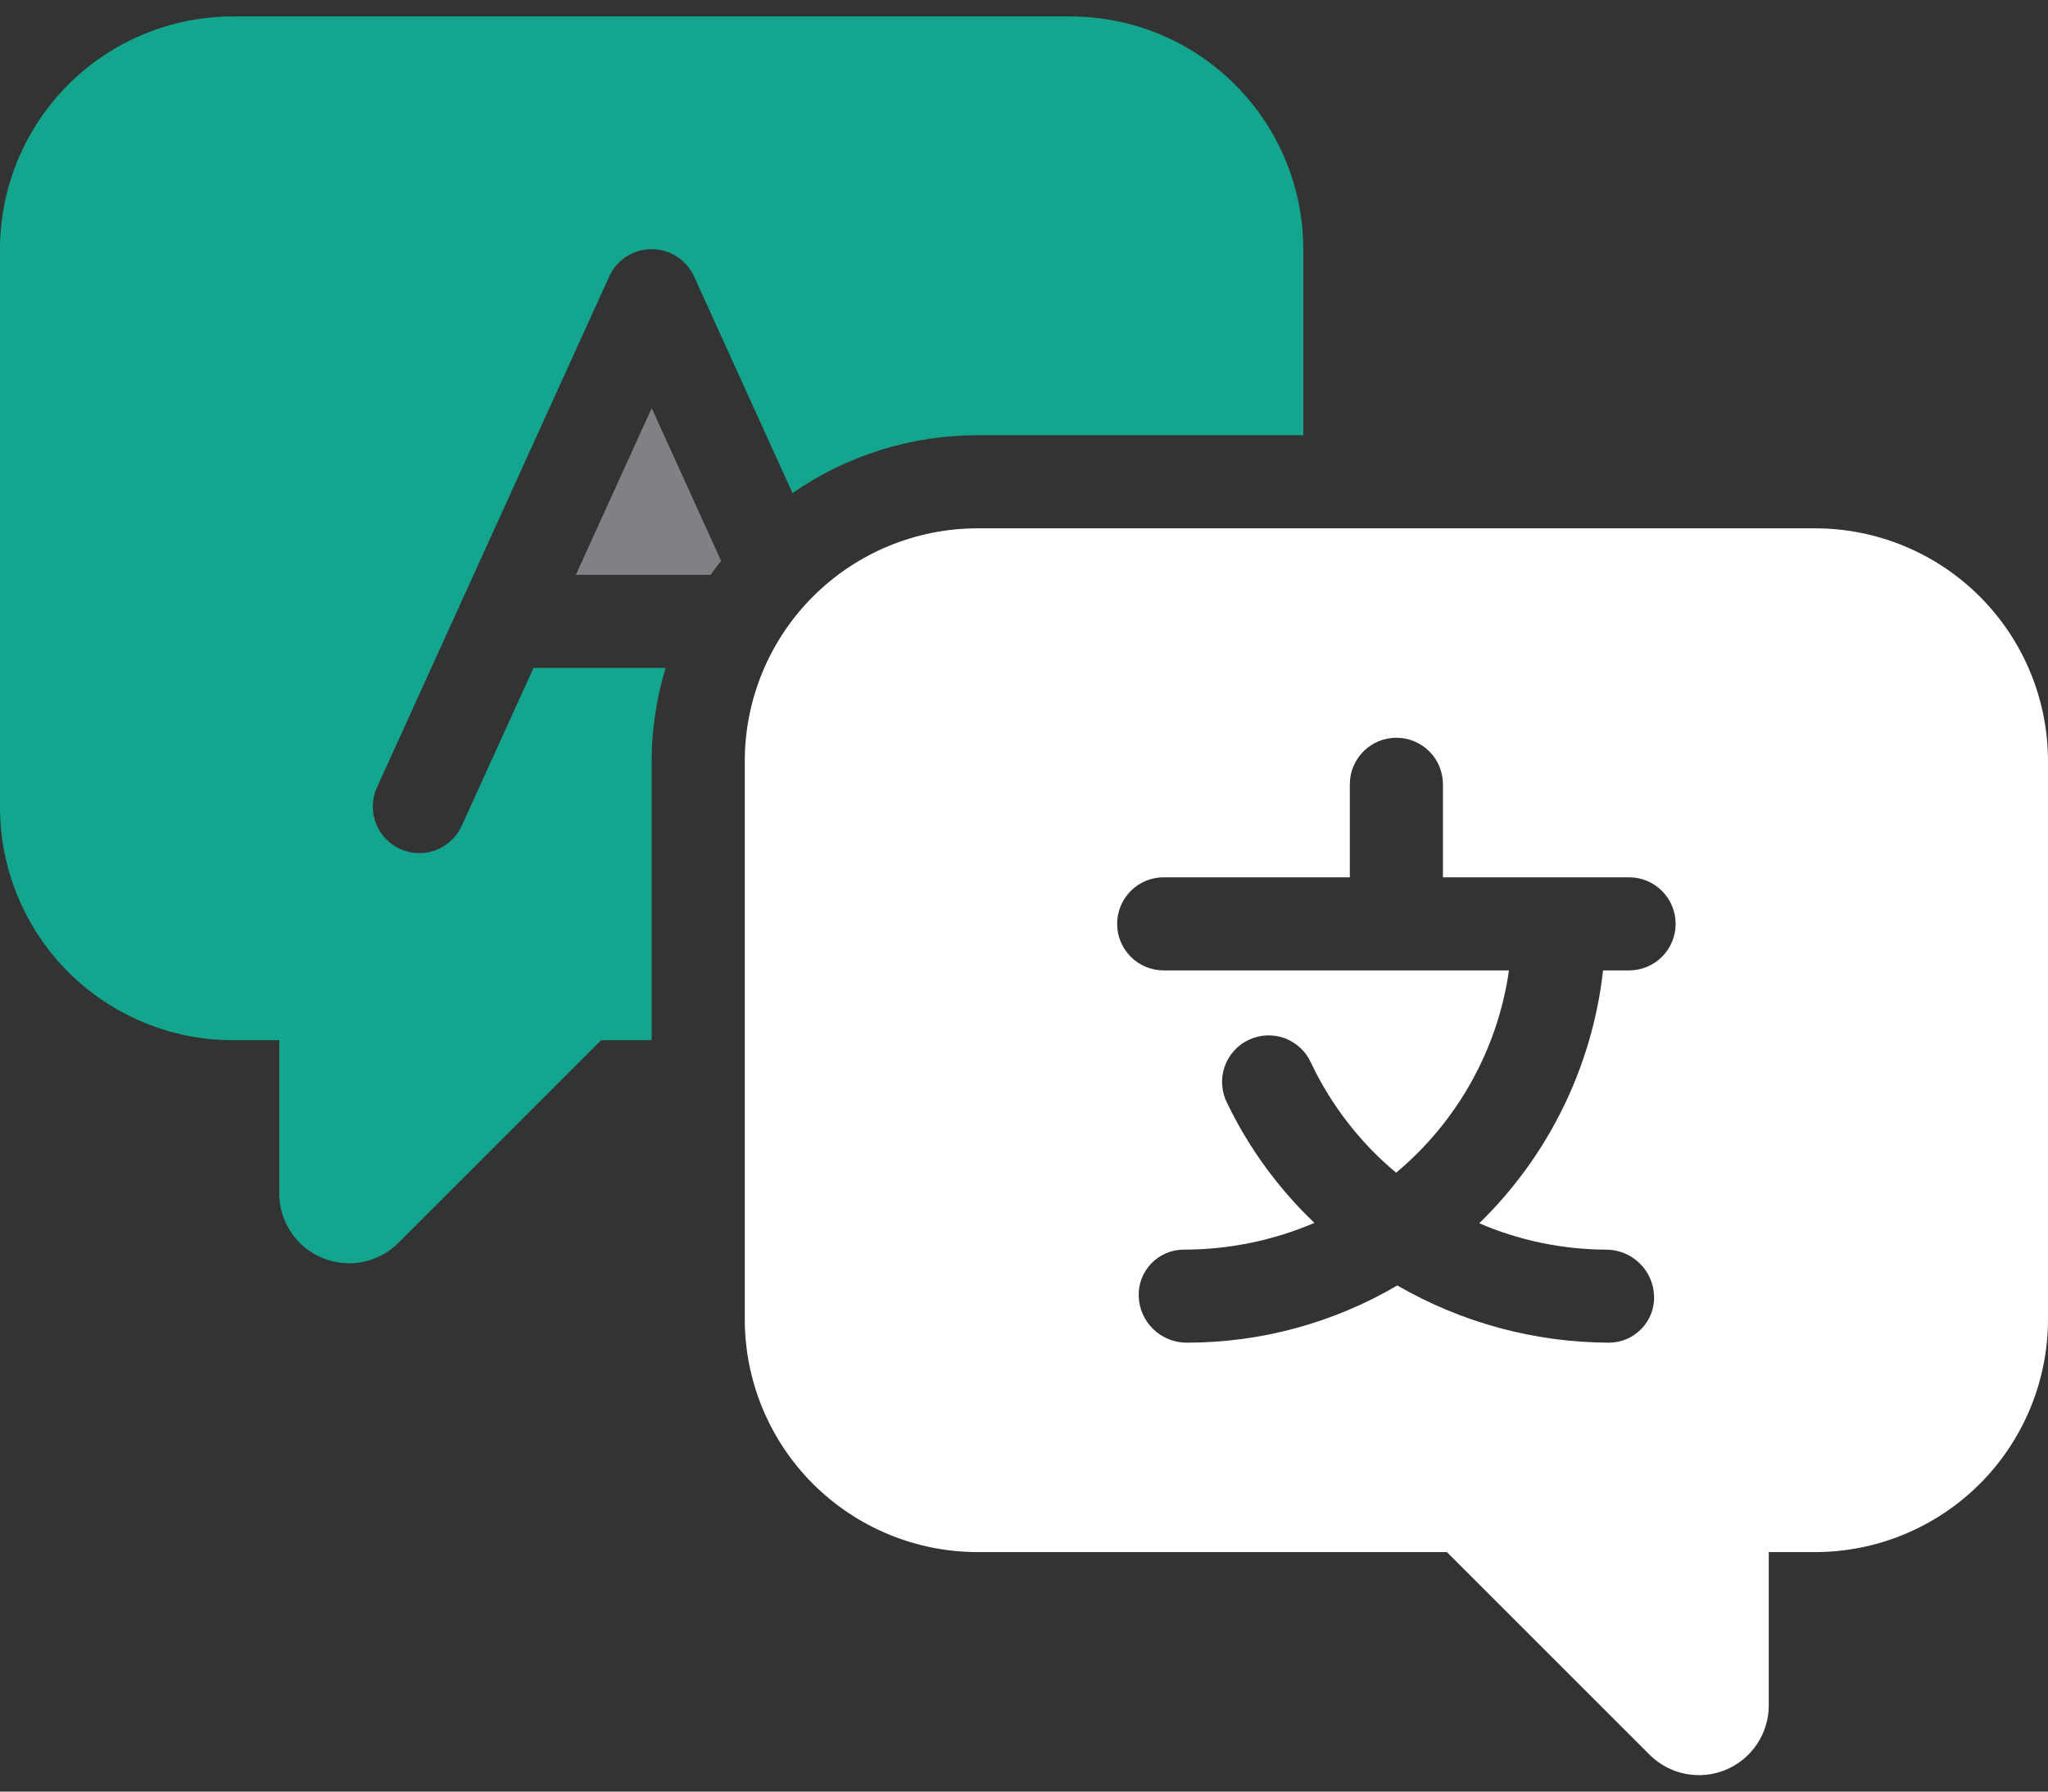
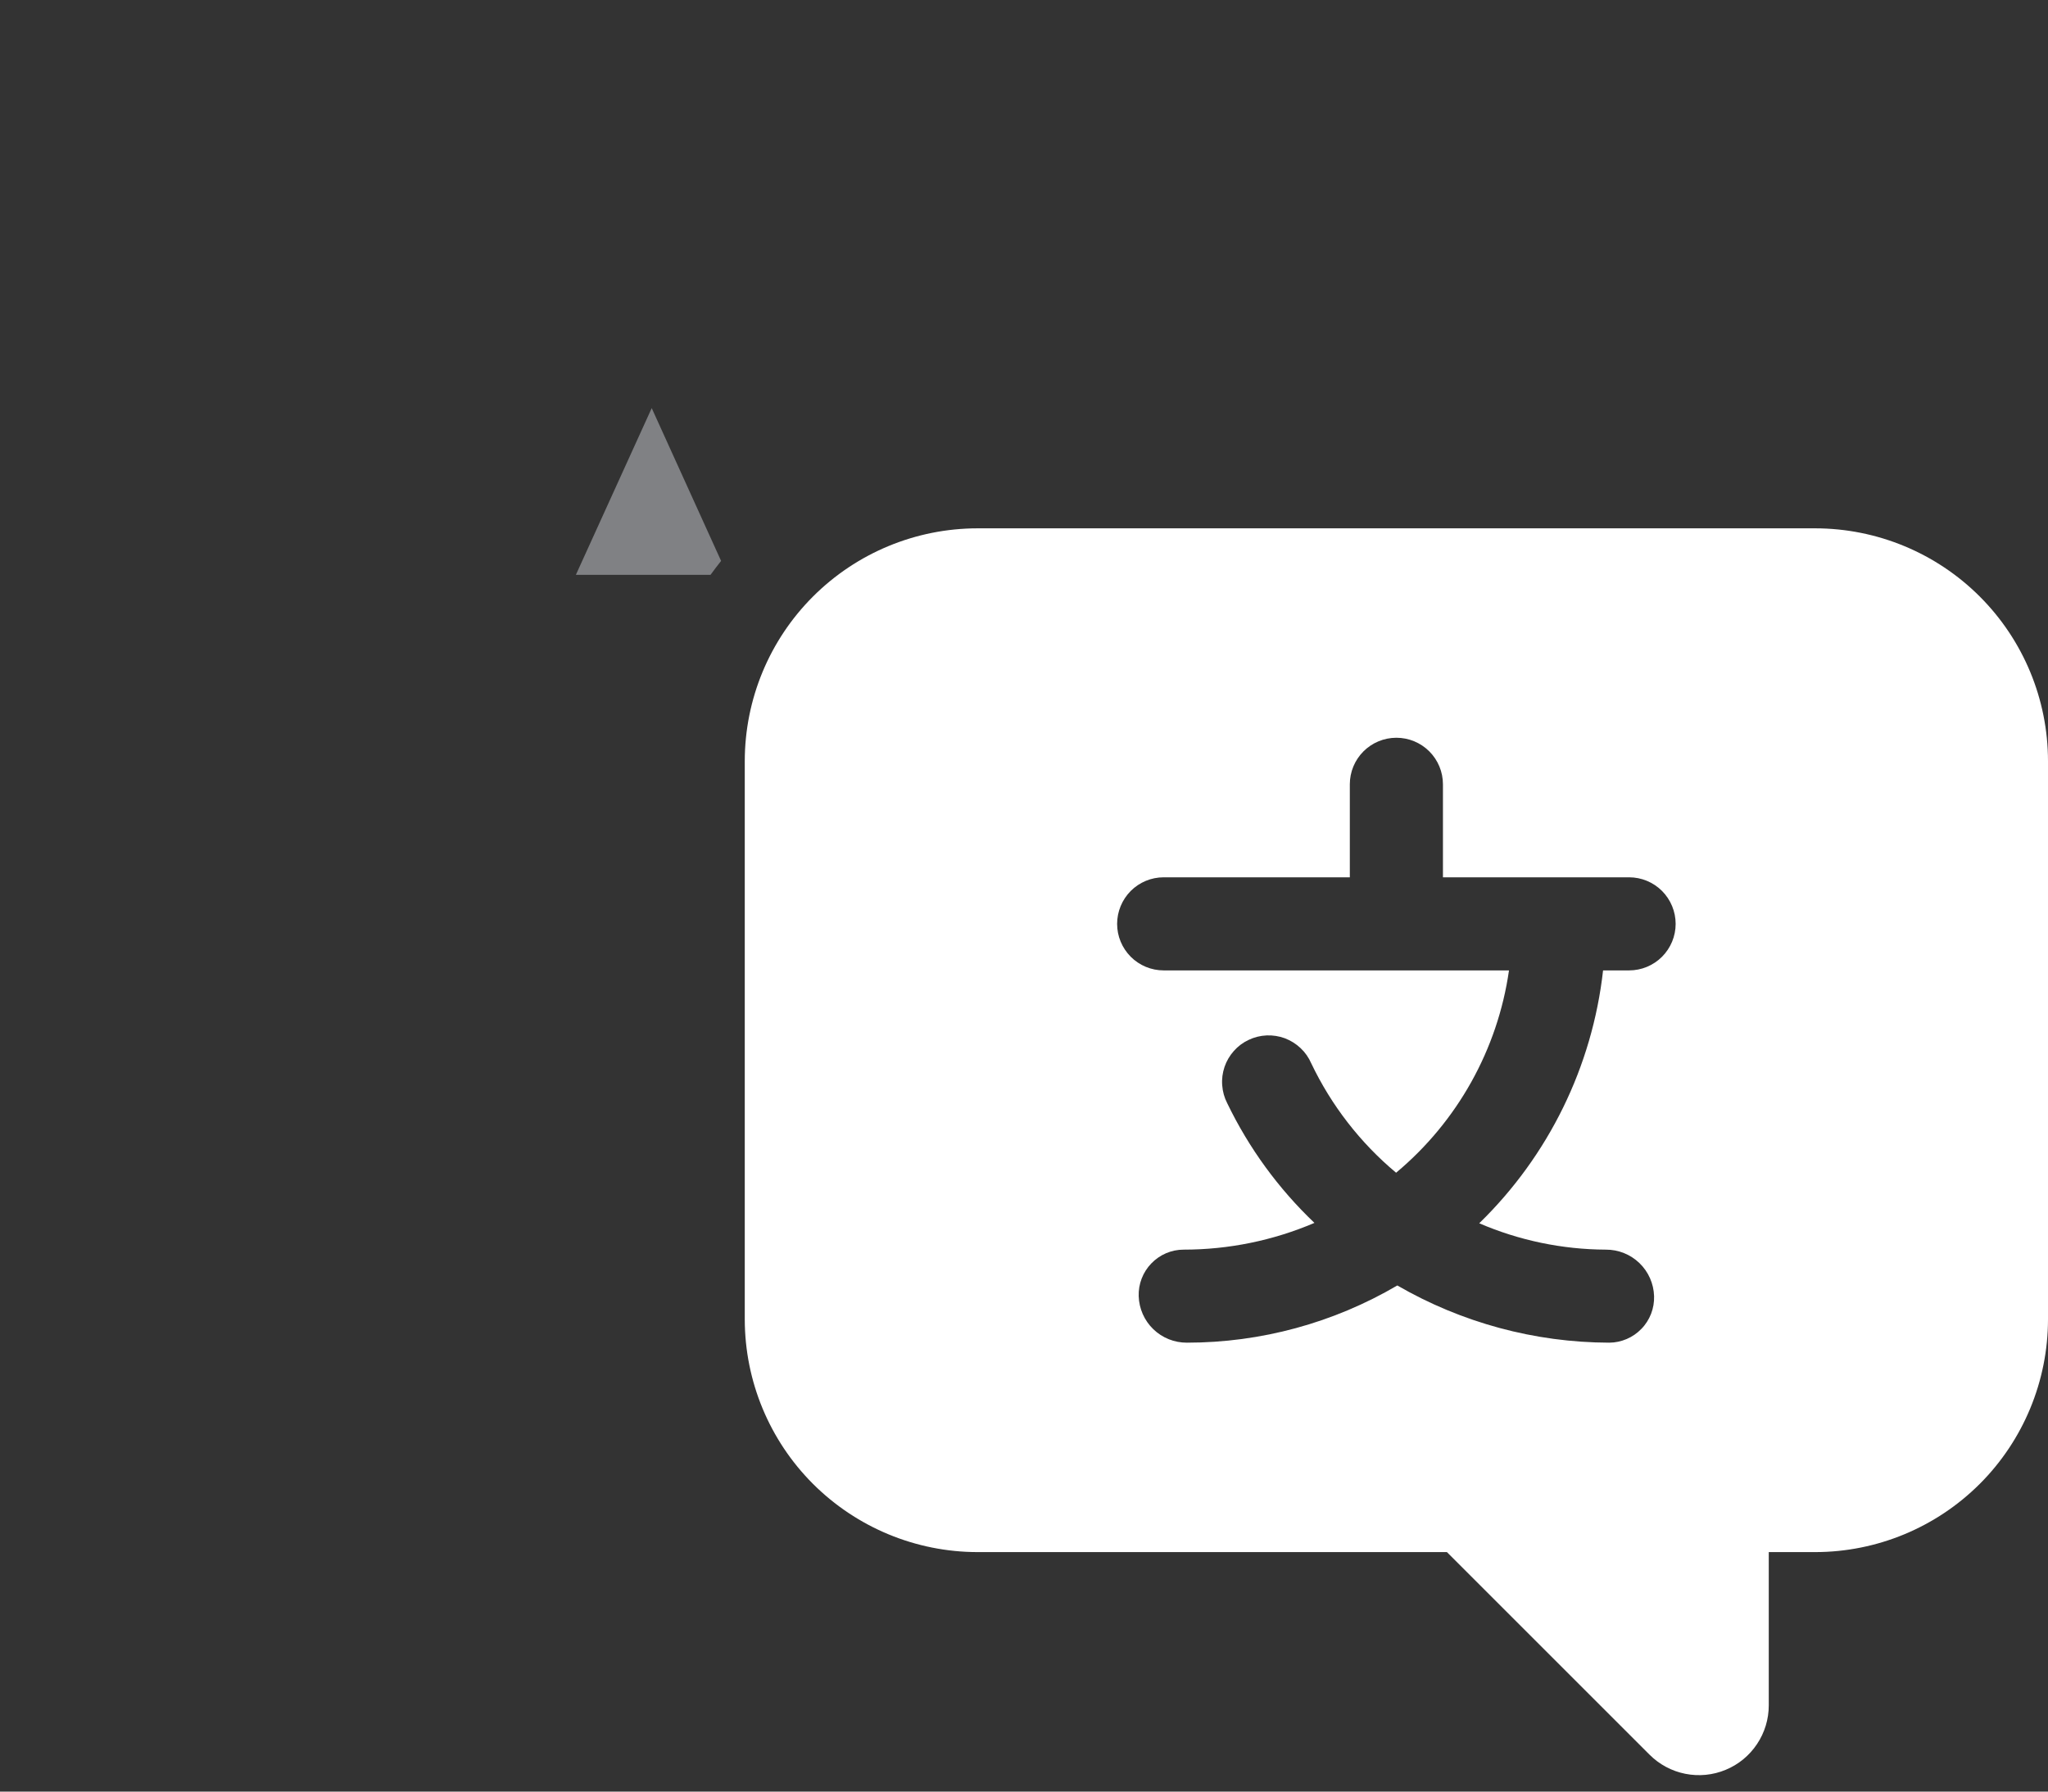
<svg xmlns="http://www.w3.org/2000/svg" width="32" height="28" viewBox="0 0 32 28" fill="none">
  <rect x="0" y="0" width="32" height="28" fill="#333333" stroke="none" />
  <g id="31 - 40">
    <g id="Language">
      <path id="Vector" d="M28.364 8.257H15.273C14.309 8.258 13.385 8.641 12.703 9.323C12.021 10.005 11.638 10.929 11.637 11.893V20.62C11.638 21.584 12.021 22.509 12.703 23.191C13.385 23.872 14.309 24.256 15.273 24.257H22.608L25.774 27.423C25.927 27.576 26.121 27.68 26.333 27.722C26.544 27.764 26.764 27.743 26.963 27.66C27.163 27.578 27.333 27.438 27.453 27.258C27.573 27.079 27.637 26.868 27.637 26.652V24.257H28.364C29.328 24.256 30.252 23.872 30.934 23.191C31.616 22.509 31.999 21.584 32 20.62V11.893C31.999 10.929 31.616 10.005 30.934 9.323C30.252 8.641 29.328 8.258 28.364 8.257ZM25.455 15.166H25.048C24.88 16.668 24.196 18.064 23.113 19.118C23.738 19.387 24.411 19.527 25.091 19.53C25.287 19.529 25.475 19.604 25.616 19.74C25.757 19.876 25.839 20.061 25.845 20.257C25.848 20.351 25.832 20.445 25.798 20.533C25.764 20.62 25.713 20.701 25.647 20.768C25.582 20.836 25.503 20.89 25.417 20.927C25.33 20.964 25.237 20.984 25.143 20.984C23.98 20.981 22.839 20.672 21.833 20.09C20.836 20.675 19.702 20.984 18.546 20.984C18.35 20.985 18.162 20.91 18.021 20.774C17.88 20.638 17.798 20.452 17.792 20.257C17.789 20.163 17.805 20.069 17.839 19.981C17.873 19.893 17.924 19.813 17.99 19.745C18.055 19.677 18.134 19.623 18.22 19.586C18.307 19.549 18.4 19.53 18.494 19.53C19.197 19.53 19.892 19.388 20.538 19.112C19.975 18.576 19.513 17.942 19.175 17.241C19.13 17.154 19.104 17.059 19.097 16.962C19.089 16.865 19.102 16.767 19.133 16.675C19.164 16.583 19.214 16.498 19.279 16.425C19.343 16.352 19.422 16.293 19.51 16.252C19.598 16.21 19.694 16.186 19.791 16.182C19.888 16.178 19.985 16.193 20.077 16.227C20.168 16.262 20.251 16.314 20.322 16.381C20.393 16.448 20.449 16.528 20.488 16.618C20.802 17.276 21.254 17.86 21.814 18.328C22.772 17.528 23.401 16.401 23.578 15.166H18.182C17.989 15.166 17.804 15.089 17.668 14.953C17.532 14.816 17.455 14.632 17.455 14.439C17.455 14.246 17.532 14.061 17.668 13.924C17.804 13.788 17.989 13.711 18.182 13.711H21.091V12.257C21.091 12.064 21.168 11.879 21.304 11.743C21.441 11.606 21.626 11.53 21.819 11.53C22.011 11.53 22.196 11.606 22.333 11.743C22.469 11.879 22.546 12.064 22.546 12.257V13.711H25.455C25.648 13.711 25.833 13.788 25.969 13.924C26.105 14.061 26.182 14.246 26.182 14.439C26.182 14.632 26.105 14.816 25.969 14.953C25.833 15.089 25.648 15.166 25.455 15.166Z" fill="white" />
      <path id="Vector_2" d="M10.183 6.378L8.998 8.984H11.102C11.154 8.912 11.21 8.839 11.267 8.766L10.183 6.378Z" fill="#808184" />
-       <path id="Vector_3" d="M16.727 0.257H3.636C2.672 0.258 1.748 0.641 1.066 1.323C0.385 2.005 0.001 2.929 0 3.893V12.62C0.001 13.585 0.385 14.509 1.066 15.191C1.748 15.872 2.672 16.256 3.636 16.257H4.364V18.652C4.364 18.868 4.427 19.079 4.547 19.258C4.667 19.438 4.838 19.578 5.037 19.66C5.236 19.743 5.456 19.764 5.668 19.722C5.879 19.68 6.074 19.576 6.226 19.423L9.392 16.257H10.182V11.893C10.183 11.4 10.257 10.91 10.4 10.439H8.336L7.207 12.922C7.125 13.093 6.978 13.225 6.8 13.29C6.621 13.354 6.424 13.346 6.251 13.268C6.078 13.189 5.943 13.046 5.874 12.868C5.805 12.691 5.809 12.494 5.884 12.319L9.52 4.319C9.578 4.192 9.671 4.085 9.788 4.009C9.906 3.934 10.042 3.894 10.182 3.894C10.321 3.894 10.458 3.934 10.575 4.009C10.693 4.085 10.786 4.192 10.844 4.319L12.383 7.706C13.232 7.117 14.24 6.801 15.273 6.802H20.364V3.893C20.363 2.929 19.979 2.005 19.297 1.323C18.616 0.641 17.691 0.258 16.727 0.257Z" fill="#13A58E" />
    </g>
  </g>
</svg>